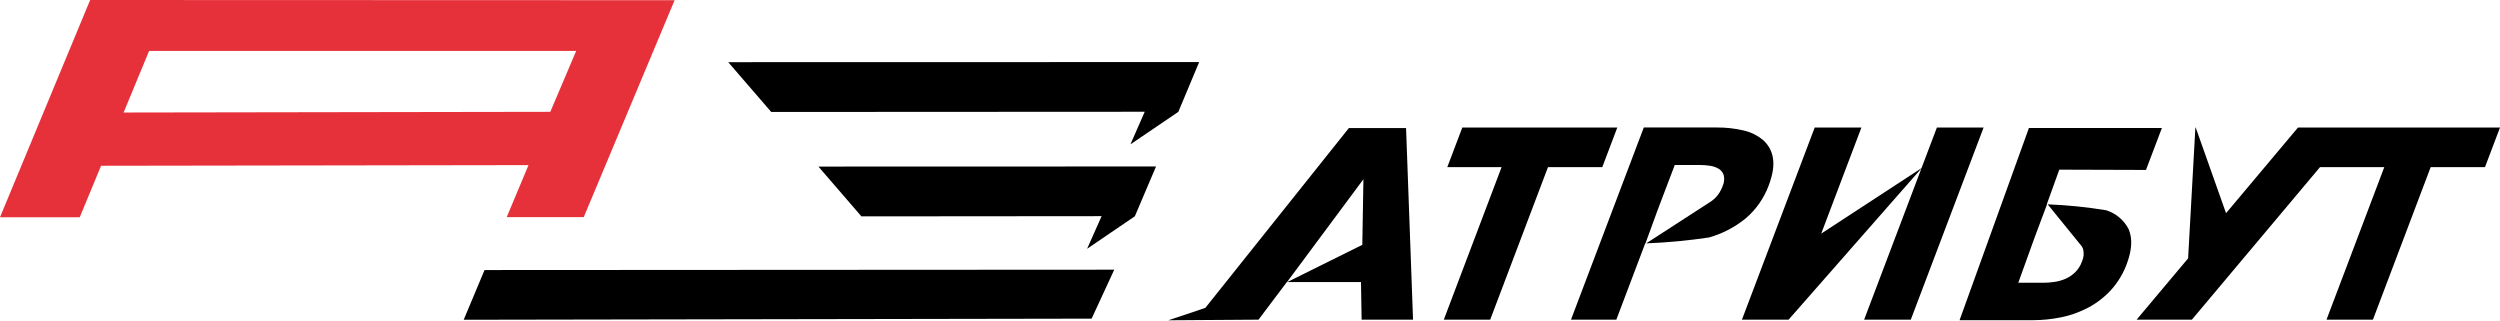
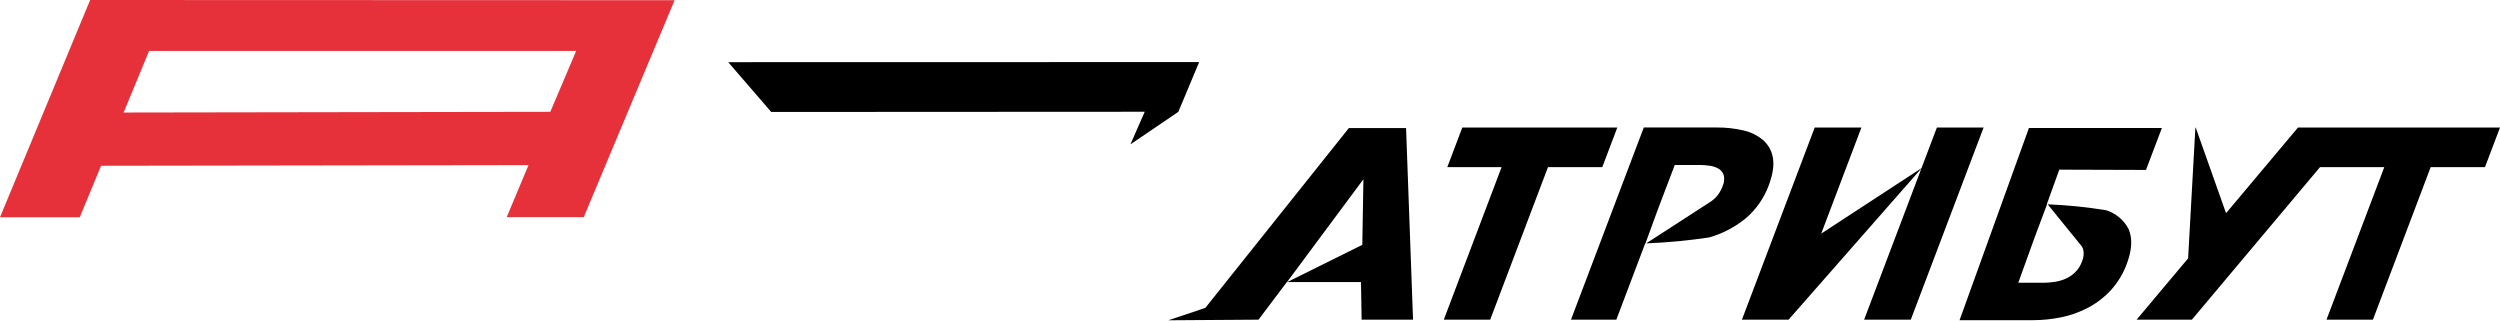
<svg xmlns="http://www.w3.org/2000/svg" width="600" height="77" viewBox="0 0 600 77" fill="none">
  <g clip-path="url(#clip0_11_190)">
    <path d="M21.637 0L0 52.136H19.14L24.258 39.786L126.841 39.628L121.614 52.111H140.097L161.908 0.05L21.637 0ZM132.075 26.838L29.667 27.004L35.784 12.225H138.283L132.075 26.838Z" fill="#E6313B" />
    <path d="M388.153 30.607H350.954L347.351 40.111H360.383L346.51 76.727H357.645L371.517 40.111H384.549L388.153 30.607Z" fill="black" />
    <path d="M551.517 30.607L534.25 51.162L526.968 30.607H526.893L525.146 62.005L512.779 76.727H526.044L556.802 40.111H572.23L558.358 76.727H569.501L583.365 40.111H596.397L600 30.607H551.517Z" fill="black" />
    <path d="M424.477 44.547C425.476 41.9 425.817 39.678 425.492 37.889C425.234 36.225 424.386 34.702 423.112 33.595C421.731 32.447 420.083 31.656 418.327 31.282C416.288 30.816 414.2 30.583 412.103 30.599H394.51L377.035 76.719H387.92L394.852 58.411H394.91L397.864 50.33L401.942 39.595H407.9C408.732 39.595 409.573 39.662 410.397 39.787C411.154 39.887 411.878 40.145 412.535 40.536C413.11 40.894 413.526 41.451 413.709 42.1C413.9 42.991 413.792 43.914 413.401 44.738C413.01 45.82 412.386 46.802 411.562 47.609C411.054 48.075 410.497 48.483 409.897 48.824L395.085 58.411C400.136 58.211 405.179 57.737 410.18 56.988C413.384 56.081 416.363 54.533 418.943 52.428C421.431 50.322 423.337 47.601 424.477 44.547Z" fill="black" />
    <path d="M464.854 30.607L461.159 40.352L437.093 56.064L446.738 30.607H435.528L418.061 76.727H429.254H429.262V76.718L461.143 40.41L447.387 76.727H458.588L476.064 30.607H464.854Z" fill="black" />
    <path d="M505.49 50.463C500.838 49.697 496.153 49.223 491.442 49.04L499.232 58.635C499.573 58.976 499.822 59.392 499.964 59.85C500.189 60.815 500.089 61.822 499.689 62.721C499.348 63.719 498.774 64.618 498.025 65.359C497.351 66.016 496.56 66.541 495.695 66.923C494.829 67.29 493.922 67.539 492.999 67.672C492.116 67.797 491.234 67.855 490.344 67.864H484.386L488.263 57.12L491.284 49.04H491.226L494.23 40.718L515.035 40.785L518.854 30.724H486.94L470.297 76.843H487.906C490.161 76.843 492.416 76.61 494.63 76.16C496.902 75.711 499.09 74.929 501.137 73.847C503.226 72.749 505.098 71.292 506.688 69.553C508.419 67.622 509.75 65.359 510.583 62.896C511.689 59.775 511.789 57.154 510.882 55.015C509.767 52.835 507.82 51.195 505.49 50.463Z" fill="black" />
-     <path d="M116.289 64.81L111.287 76.743L261.362 76.477L261.994 76.469L262.211 75.994L266.605 66.491L267.42 64.727H265.107L116.289 64.81Z" fill="black" />
-     <path d="M196.419 39.978L206.738 51.928L264.383 51.878L260.904 59.709L272.405 51.878H272.397L272.413 51.87H272.38L277.448 39.953L196.419 39.978Z" fill="black" />
    <path d="M274.735 26.821L271.307 34.643L282.666 26.937L282.84 26.821L282.857 26.804H282.816L287.8 14.896L174.774 14.921L185.093 26.87L274.735 26.821Z" fill="black" />
    <path d="M323.725 30.74L289.282 73.889L280.394 76.868L302.047 76.718L308.846 67.689H308.888L327.221 43.015L326.954 58.76L308.954 67.689H326.638L326.788 76.718H339.129L337.456 30.74H323.725Z" fill="black" />
  </g>
  <defs>
    <clipPath id="clip0_11_190">
      <rect width="600" height="76.868" fill="white" />
    </clipPath>
  </defs>
</svg>